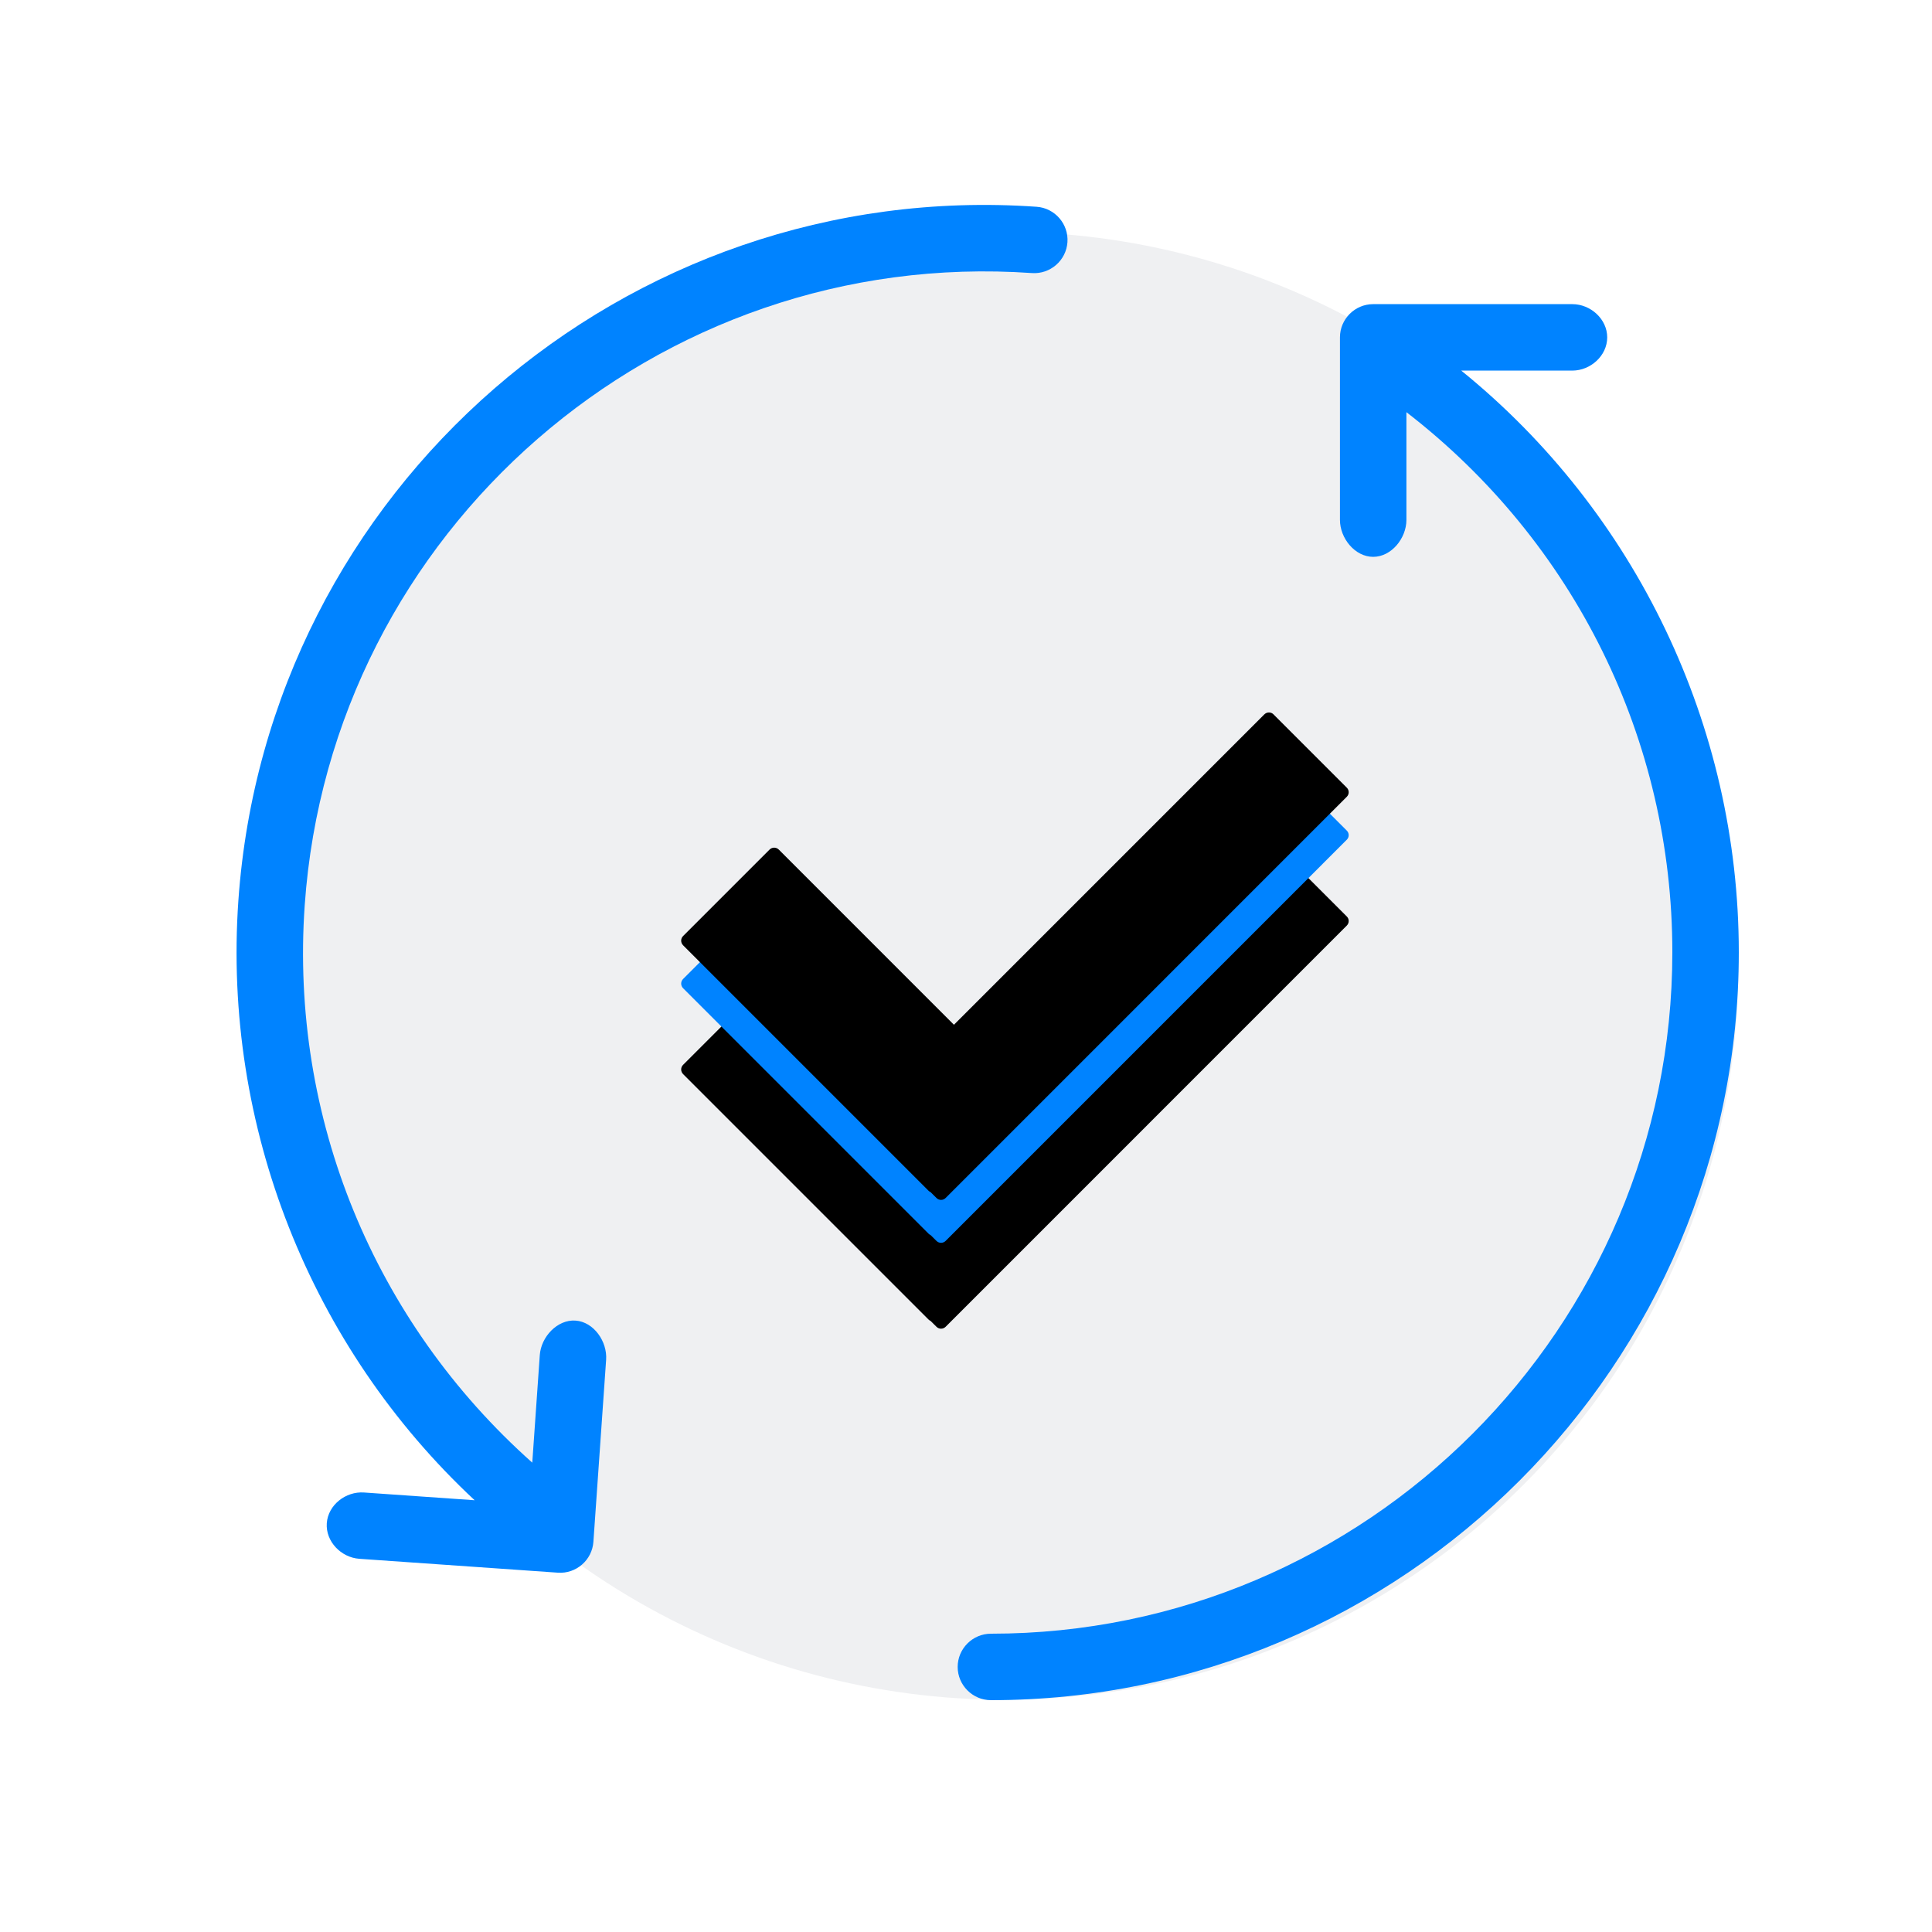
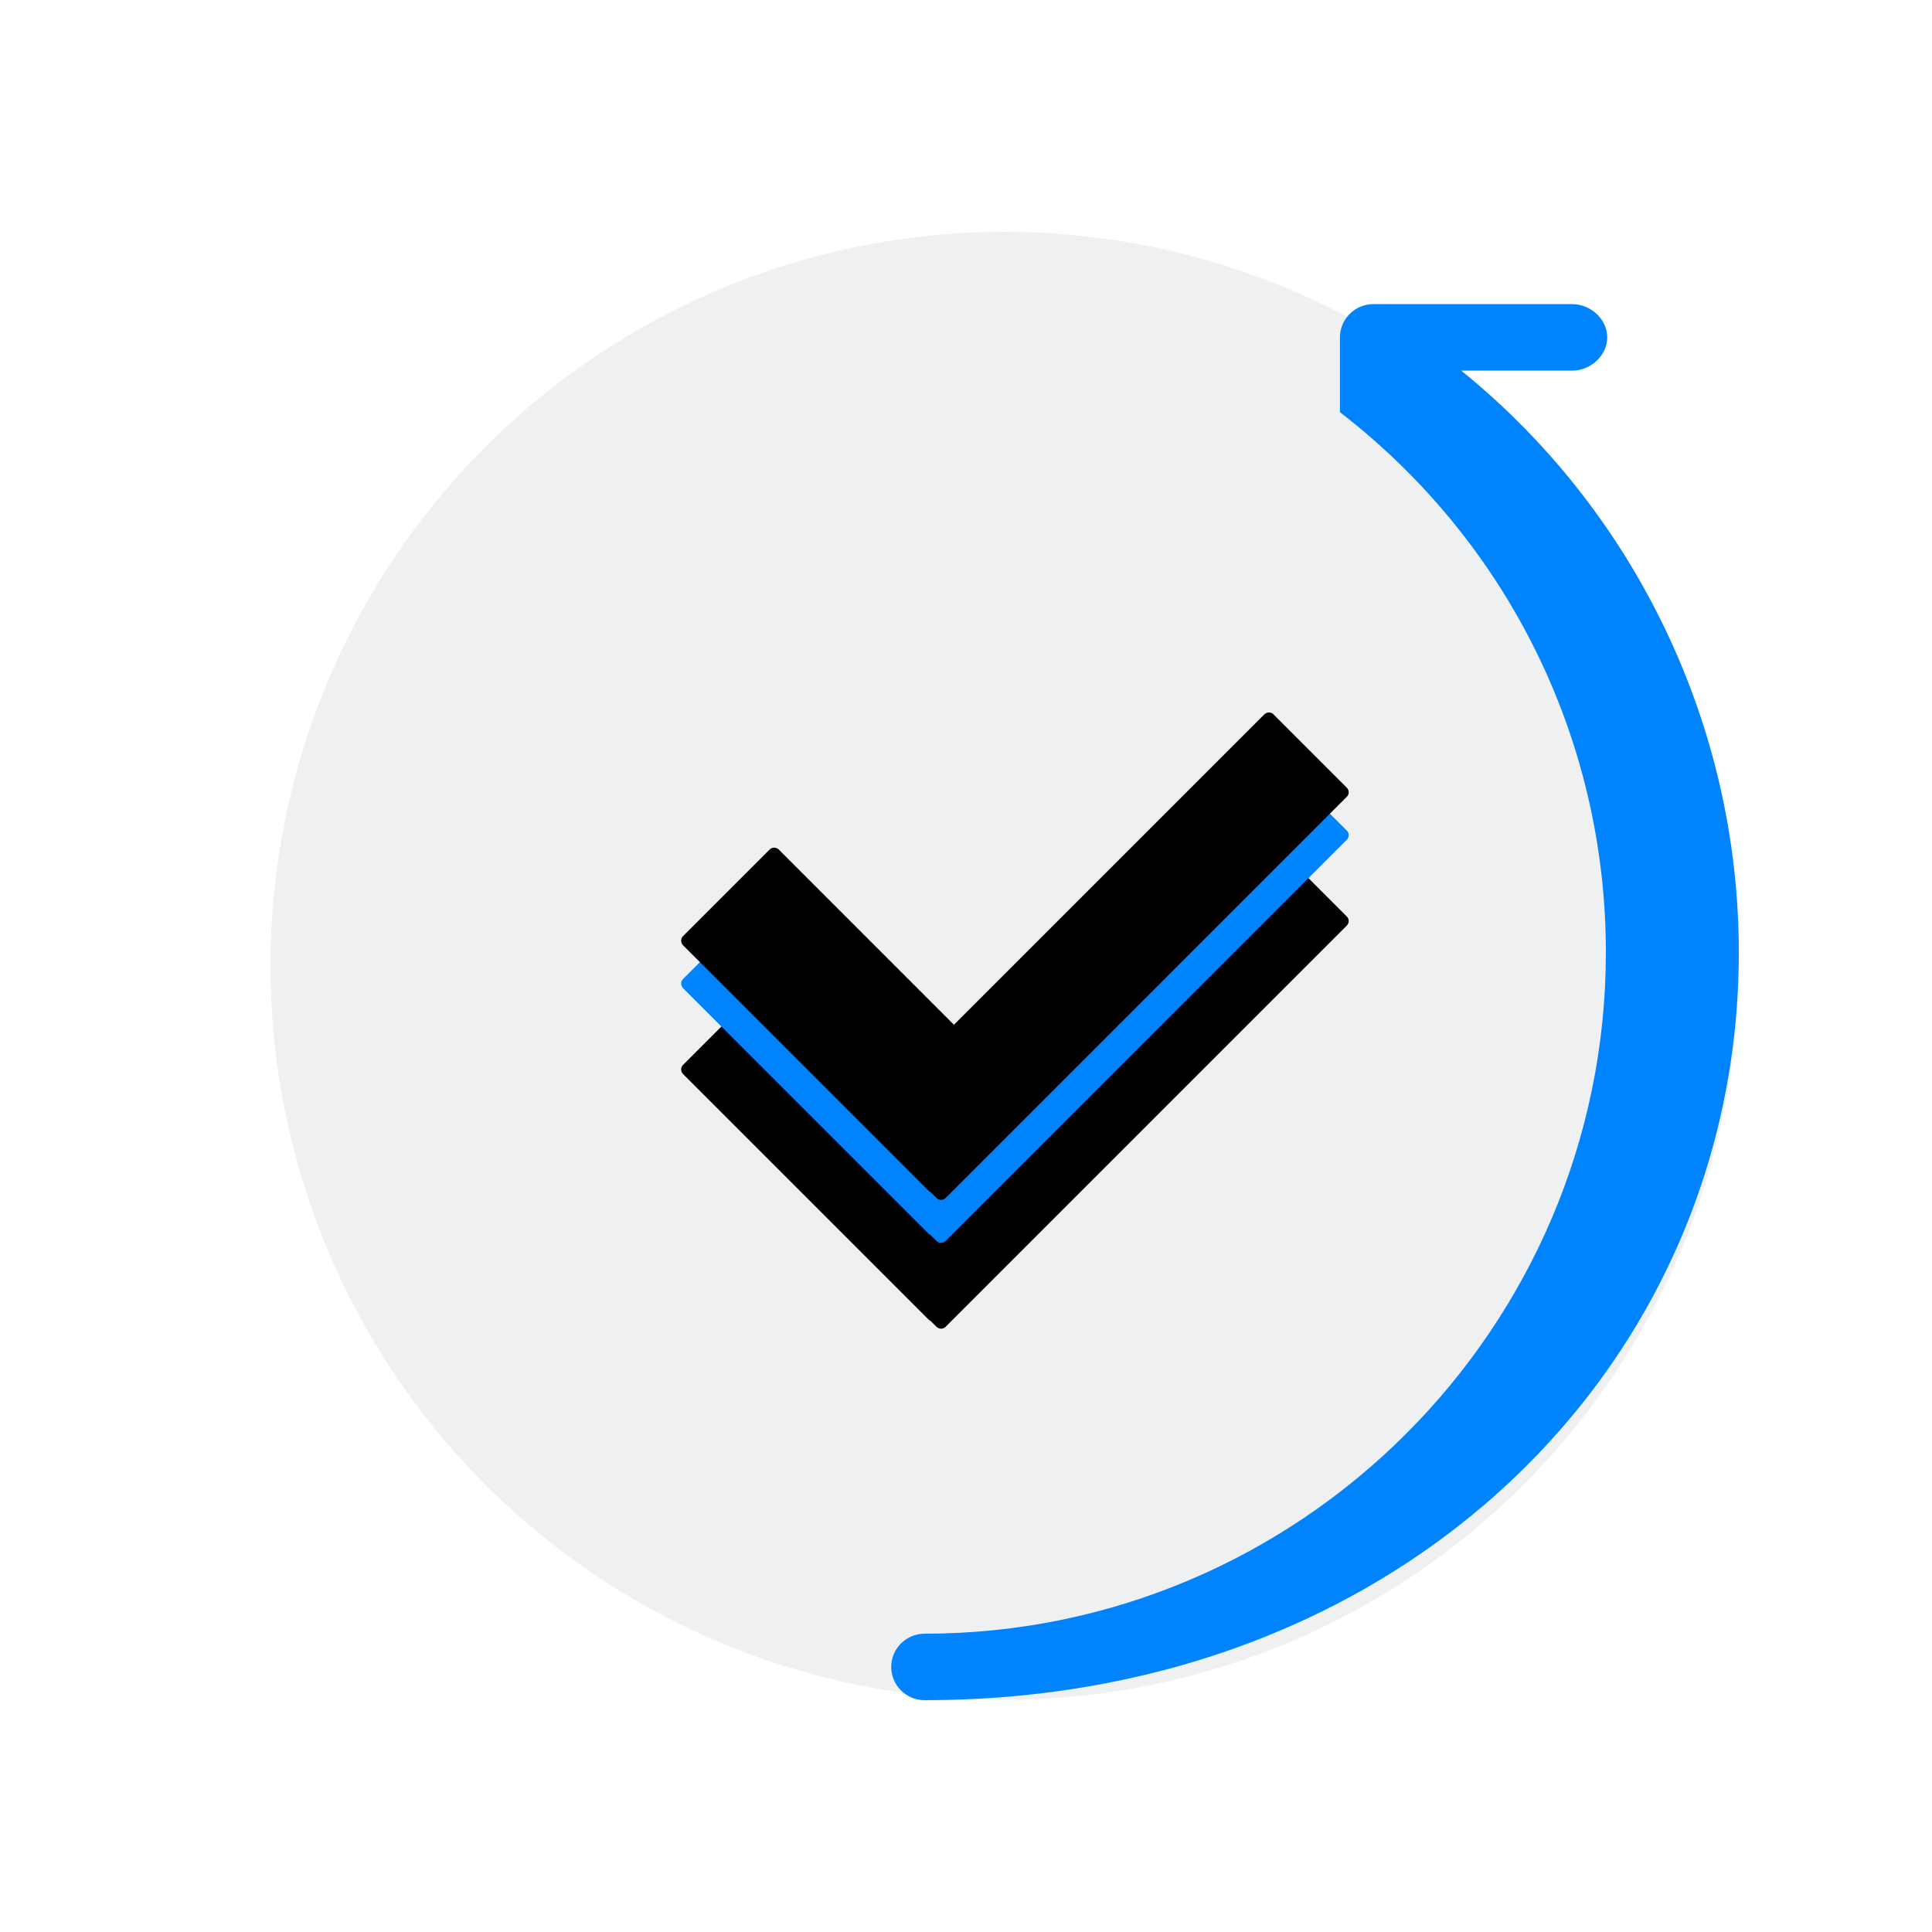
<svg xmlns="http://www.w3.org/2000/svg" xmlns:xlink="http://www.w3.org/1999/xlink" width="45" height="45" viewBox="0 0 45 45">
  <defs>
    <filter id="m2qsfz5lqa" width="247.9%" height="302.6%" x="-74%" y="-83.7%" filterUnits="objectBoundingBox">
      <feOffset dy="2" in="SourceAlpha" result="shadowOffsetOuter1" />
      <feGaussianBlur in="shadowOffsetOuter1" result="shadowBlurOuter1" stdDeviation="3.5" />
      <feColorMatrix in="shadowBlurOuter1" values="0 0 0 0 0 0 0 0 0 0 0 0 0 0 0 0 0 0 0.021 0" />
    </filter>
    <filter id="p9oarvk9zc" width="202.9%" height="240.9%" x="-51.5%" y="-52.9%" filterUnits="objectBoundingBox">
      <feGaussianBlur in="SourceAlpha" result="shadowBlurInner1" stdDeviation=".5" />
      <feOffset dy="-1" in="shadowBlurInner1" result="shadowOffsetInner1" />
      <feComposite in="shadowOffsetInner1" in2="SourceAlpha" k2="-1" k3="1" operator="arithmetic" result="shadowInnerInner1" />
      <feColorMatrix in="shadowInnerInner1" values="0 0 0 0 0.509 0 0 0 0 0.509 0 0 0 0 0.509 0 0 0 0.162 0" />
    </filter>
    <path id="av4onnvw7b" d="M25.163 14.04l1.706 1.706c.06.059.06.154 0 .213l-9.343 9.344c-.06.06-.155.06-.214 0l-.137-.136c-.017-.007-.032-.018-.045-.03l-5.72-5.72c-.059-.06-.059-.155 0-.214l2.015-2.015c.059-.059.155-.059.214 0l4.08 4.081 7.23-7.23c.06-.059.155-.059.214 0z" />
  </defs>
  <g fill="none" fill-rule="evenodd">
    <g>
      <g>
        <g>
          <g transform="translate(-52 -118) translate(32 118) translate(20) translate(4.5 3.6)">
            <circle cx="18.895" cy="18.895" r="17.095" fill="#EFF0F2" fill-rule="nonzero" />
-             <path fill="#0083FF" fill-rule="nonzero" d="M29.535 5.032h2.587c.426 0 .813-.348.813-.774 0-.426-.387-.774-.813-.774h-4.638c-.426 0-.774.348-.774.774V8.51c0 .426.348.86.774.86.426 0 .774-.434.774-.86V6c3.91 3.02 6.194 7.626 6.194 12.58 0 8.749-7.123 15.872-15.871 15.872-.426 0-.775.348-.775.774 0 .426.349.774.775.774C28.18 36 36 28.18 36 18.58c0-5.264-2.4-10.257-6.465-13.548z" />
-             <path fill="#0083FF" fill-rule="nonzero" d="M12.841 2.143h2.586c.426 0 .814-.348.814-.774 0-.426-.388-.774-.814-.774H10.79c-.425 0-.774.348-.774.774v4.252c0 .426.349.86.774.86.426 0 .775-.434.775-.86V3.11c3.91 3.02 6.193 7.626 6.193 12.58 0 8.75-7.122 15.872-15.87 15.872-.427 0-.775.348-.775.774 0 .426.348.774.774.774 9.6 0 17.42-7.82 17.42-17.42 0-5.264-2.4-10.257-6.465-13.548z" transform="rotate(-176 10.209 16.853)" />
+             <path fill="#0083FF" fill-rule="nonzero" d="M29.535 5.032h2.587c.426 0 .813-.348.813-.774 0-.426-.387-.774-.813-.774h-4.638c-.426 0-.774.348-.774.774V8.51V6c3.91 3.02 6.194 7.626 6.194 12.58 0 8.749-7.123 15.872-15.871 15.872-.426 0-.775.348-.775.774 0 .426.349.774.775.774C28.18 36 36 28.18 36 18.58c0-5.264-2.4-10.257-6.465-13.548z" />
            <g>
              <use fill="#000" filter="url(#m2qsfz5lqa)" xlink:href="#av4onnvw7b" />
              <use fill="#0083FF" xlink:href="#av4onnvw7b" />
              <use fill="#000" filter="url(#p9oarvk9zc)" xlink:href="#av4onnvw7b" />
            </g>
          </g>
        </g>
      </g>
    </g>
  </g>
</svg>